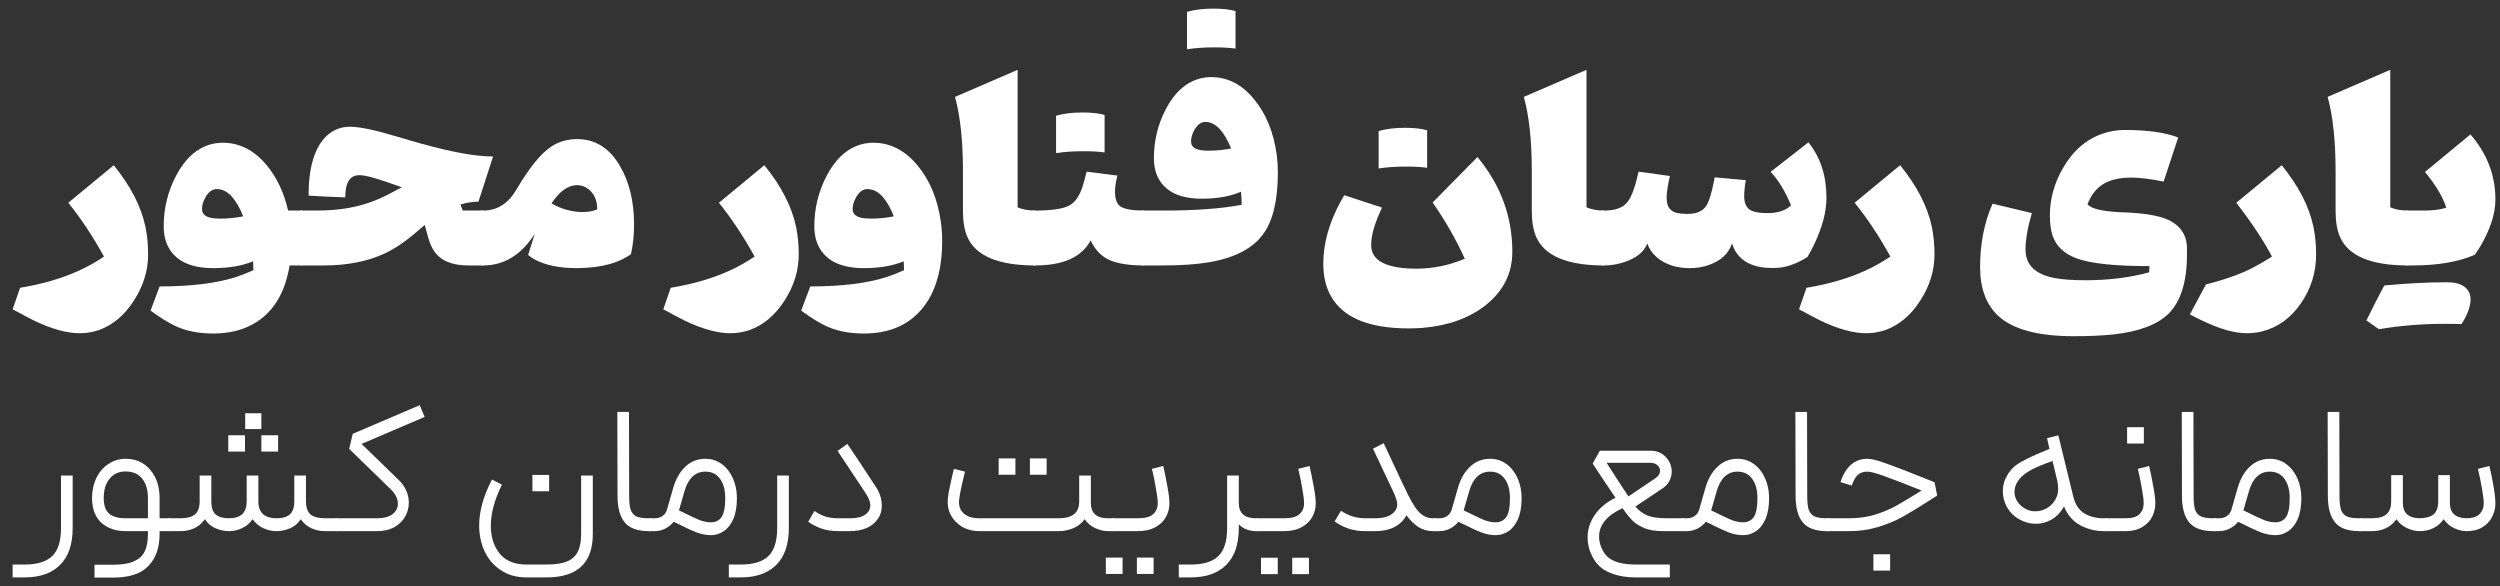
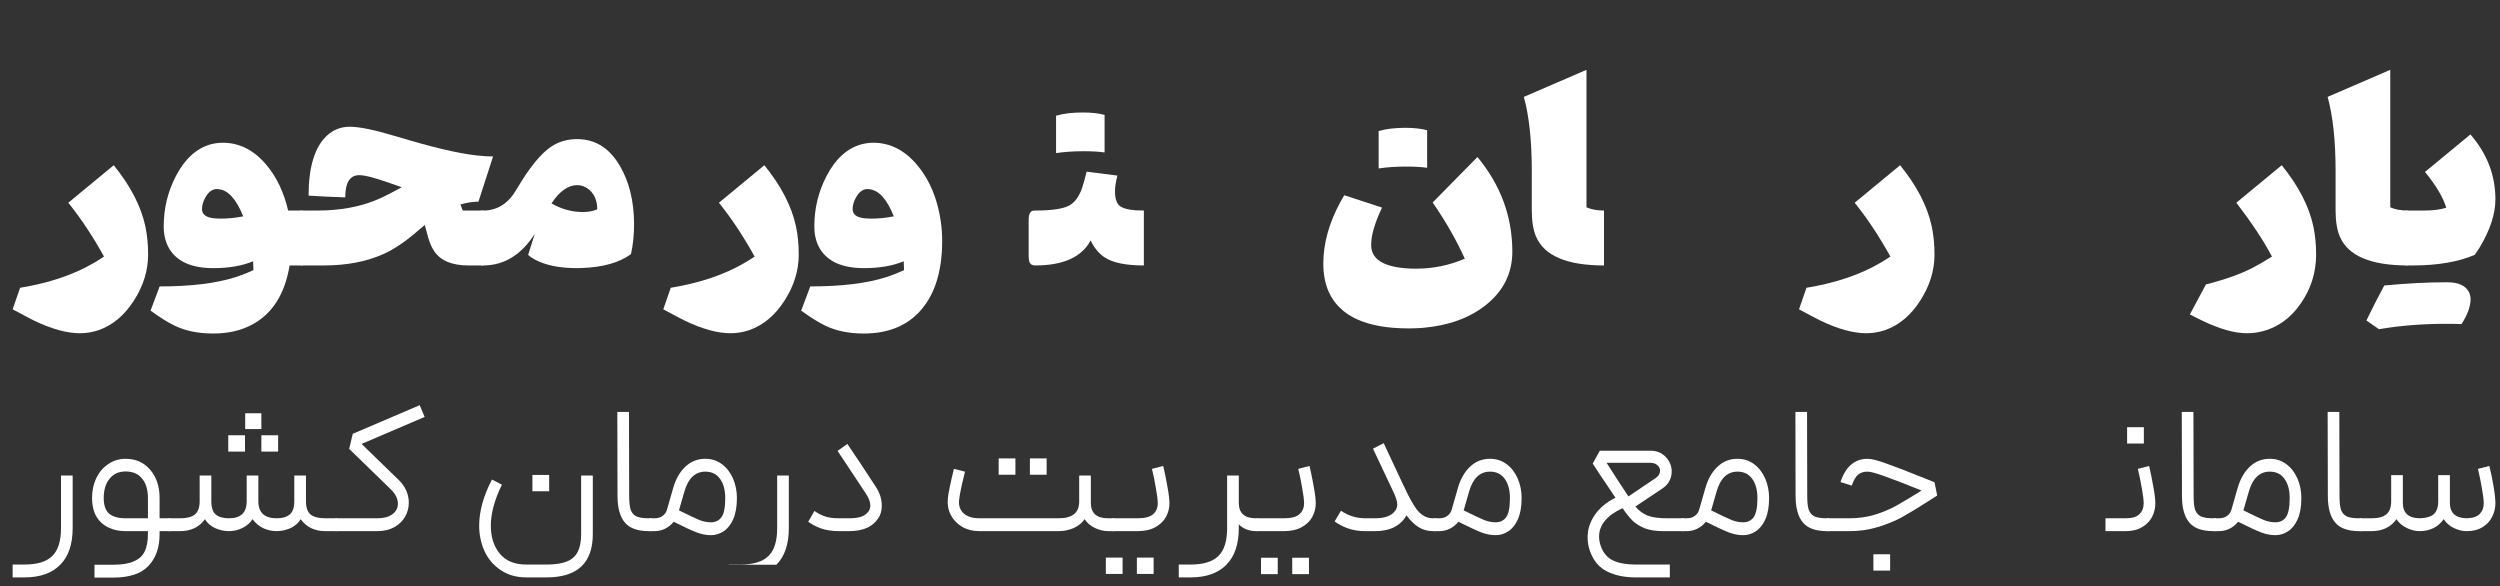
<svg xmlns="http://www.w3.org/2000/svg" width="145" height="34" viewBox="0 0 145 34" fill="none">
  <rect x="0" y="0" width="145" height="34" fill="#333333" stroke="none" />
  <path d="M6.596 9.583C7.569 10.779 8.18 11.962 8.431 13.133C8.538 13.643 8.591 14.184 8.591 14.756C8.591 15.687 8.318 16.576 7.772 17.424C7.227 18.283 6.543 18.858 5.721 19.149C5.363 19.268 5.003 19.328 4.639 19.328C3.88 19.328 2.992 19.084 1.976 18.595C1.662 18.439 1.248 18.22 0.733 17.939L1.166 16.691C2.841 16.415 4.259 15.939 5.42 15.263C5.627 15.143 5.831 15.016 6.032 14.881C5.385 13.71 4.695 12.67 3.961 11.759L6.596 9.583Z" fill="white" />
  <path d="M14.106 12.548C13.704 11.544 13.224 11.018 12.666 10.972C12.635 10.966 12.606 10.964 12.581 10.964C12.305 10.964 12.076 11.138 11.894 11.486C11.775 11.705 11.716 11.918 11.716 12.126C11.716 12.444 11.96 12.623 12.45 12.665C12.55 12.675 12.66 12.68 12.779 12.68C13.231 12.68 13.673 12.636 14.106 12.548ZM16.712 12.212H17.55V15.396H16.797C16.521 17.066 15.79 18.212 14.604 18.837C13.971 19.175 13.224 19.344 12.365 19.344C11.505 19.344 10.762 19.193 10.134 18.891C9.752 18.709 9.284 18.418 8.732 18.017L9.259 16.613C11.072 16.613 12.54 16.433 13.664 16.075C14.015 15.96 14.36 15.825 14.699 15.669C14.699 15.559 14.692 15.388 14.68 15.154C14.046 15.419 13.278 15.552 12.374 15.552C11.138 15.552 10.291 15.185 9.833 14.451C9.608 14.082 9.495 13.643 9.495 13.133C9.495 12.092 9.73 11.12 10.2 10.215C10.715 9.221 11.386 8.607 12.214 8.373C12.446 8.311 12.682 8.279 12.92 8.279C13.893 8.279 14.739 8.711 15.461 9.575C16.051 10.282 16.468 11.161 16.712 12.212Z" fill="white" />
  <path d="M26.706 11.861L26.838 12.212H28.043V15.396H27.158C26.217 15.396 25.558 15.12 25.182 14.569C25.044 14.361 24.931 14.106 24.843 13.804L24.636 13.047C24.523 13.136 24.379 13.258 24.203 13.414C23.519 14.012 22.867 14.451 22.246 14.732C21.261 15.175 20.107 15.396 18.783 15.396H17.559C17.371 15.396 17.255 15.31 17.211 15.138C17.192 15.06 17.183 14.964 17.183 14.85V12.758C17.183 12.436 17.268 12.256 17.437 12.22C17.475 12.215 17.515 12.212 17.559 12.212H18.397C19.721 12.212 20.884 11.999 21.888 11.572C22.246 11.421 22.716 11.185 23.3 10.862C22.215 10.467 21.499 10.243 21.154 10.191C21.029 10.17 20.916 10.16 20.816 10.16C20.288 10.17 20.025 10.6 20.025 11.447C19.322 11.427 18.613 11.393 17.898 11.346C17.898 9.692 18.25 8.534 18.952 7.874C19.329 7.525 19.774 7.351 20.288 7.351C20.847 7.351 21.728 7.533 22.933 7.897C22.983 7.908 23.03 7.921 23.074 7.936C25.038 8.534 26.556 8.893 27.629 9.013C27.98 9.055 28.303 9.075 28.598 9.075L27.751 11.697C27.419 11.697 27.07 11.752 26.706 11.861Z" fill="white" />
  <path d="M28.043 15.396C27.855 15.396 27.738 15.31 27.695 15.138C27.676 15.06 27.666 14.964 27.666 14.85V12.758C27.666 12.436 27.751 12.256 27.92 12.22C27.958 12.215 27.999 12.212 28.043 12.212C28.846 12.207 29.483 11.801 29.953 10.995C30.706 9.71 31.393 8.87 32.014 8.475C32.441 8.204 32.927 8.069 33.473 8.069C34.527 8.069 35.355 8.589 35.957 9.629C36.49 10.534 36.763 11.64 36.776 12.946C36.776 12.977 36.776 13.005 36.776 13.031C36.776 13.63 36.716 14.199 36.597 14.74C35.919 15.234 34.969 15.502 33.746 15.544C33.645 15.549 33.548 15.552 33.454 15.552C32.45 15.552 31.638 15.385 31.017 15.052C30.866 14.969 30.737 14.881 30.631 14.787L31.017 13.562C30.239 14.779 29.247 15.39 28.043 15.396ZM31.986 11.799C32.569 12.132 33.178 12.298 33.811 12.298C34.125 12.298 34.401 12.246 34.64 12.142C34.64 11.617 34.464 11.221 34.113 10.956C33.918 10.81 33.702 10.737 33.463 10.737C32.936 10.748 32.444 11.101 31.986 11.799Z" fill="white" />
  <path d="M44.332 9.583C45.305 10.779 45.916 11.962 46.167 13.133C46.274 13.643 46.327 14.184 46.327 14.756C46.327 15.687 46.054 16.576 45.509 17.424C44.963 18.283 44.279 18.858 43.457 19.149C43.1 19.268 42.739 19.328 42.375 19.328C41.616 19.328 40.728 19.084 39.712 18.595C39.398 18.439 38.984 18.22 38.47 17.939L38.903 16.691C40.578 16.415 41.995 15.939 43.156 15.263C43.363 15.143 43.567 15.016 43.768 14.881C43.122 13.71 42.431 12.67 41.697 11.759L44.332 9.583Z" fill="white" />
  <path d="M54.646 13.968C54.646 15.814 54.182 17.211 53.254 18.158C52.476 18.949 51.425 19.344 50.101 19.344C49.242 19.344 48.498 19.193 47.871 18.891C47.488 18.709 47.021 18.418 46.469 18.017L46.996 16.613C48.809 16.613 50.277 16.433 51.4 16.075C51.751 15.96 52.096 15.825 52.435 15.669C52.435 15.559 52.429 15.388 52.416 15.154C51.782 15.419 51.014 15.552 50.111 15.552C48.875 15.552 48.028 15.185 47.57 14.451C47.344 14.082 47.231 13.643 47.231 13.133C47.231 12.092 47.466 11.12 47.937 10.215C48.451 9.221 49.122 8.607 49.95 8.373C50.183 8.311 50.418 8.279 50.656 8.279C51.629 8.279 52.479 8.714 53.206 9.583C53.928 10.446 54.383 11.544 54.571 12.875C54.621 13.239 54.646 13.604 54.646 13.968ZM51.842 12.548C51.441 11.544 50.961 11.018 50.402 10.972C50.371 10.966 50.343 10.964 50.318 10.964C50.041 10.964 49.812 11.138 49.63 11.486C49.511 11.705 49.452 11.918 49.452 12.126C49.452 12.444 49.696 12.623 50.186 12.665C50.286 12.675 50.396 12.68 50.515 12.68C50.967 12.68 51.409 12.636 51.842 12.548Z" fill="white" />
-   <path d="M55.39 5.619L59.022 4.05V12.025C59.311 12.15 59.65 12.212 60.039 12.212V15.396C57.887 15.396 56.572 14.836 56.096 13.718C55.932 13.338 55.851 12.836 55.851 12.212V9.918C55.851 8.165 55.697 6.732 55.39 5.619Z" fill="white" />
  <path d="M61.252 6.711C61.679 6.586 62.194 6.524 62.796 6.524C63.298 6.524 63.721 6.571 64.066 6.664V8.841C63.734 8.794 63.329 8.771 62.852 8.771C62.263 8.771 61.729 8.807 61.252 8.88V6.711ZM60.039 15.396C59.85 15.396 59.734 15.31 59.69 15.138C59.672 15.06 59.662 14.964 59.662 14.85V12.758C59.662 12.436 59.747 12.256 59.916 12.22C59.954 12.215 59.995 12.212 60.039 12.212C60.998 12.212 61.66 12.113 62.024 11.916C62.35 11.733 62.598 11.388 62.768 10.878C62.843 10.665 62.928 10.358 63.022 9.957L64.81 10.183C64.716 10.542 64.669 10.849 64.669 11.104C64.669 11.536 64.772 11.825 64.979 11.97C65.218 12.132 65.672 12.212 66.344 12.212V15.396C65.29 15.396 64.527 15.237 64.057 14.92C63.731 14.701 63.464 14.376 63.257 13.944C62.742 14.912 61.67 15.396 60.039 15.396Z" fill="white" />
-   <path d="M68.847 0.687C69.273 0.562 69.788 0.5 70.39 0.5C70.892 0.5 71.316 0.547 71.661 0.64V2.817C71.328 2.771 70.923 2.747 70.447 2.747C69.857 2.747 69.324 2.784 68.847 2.856V0.687ZM74.117 9.988C74.117 11.606 73.831 12.805 73.26 13.585C72.646 14.423 71.592 14.966 70.098 15.216C69.358 15.336 68.483 15.396 67.473 15.396H66.344C66.155 15.396 66.039 15.31 65.996 15.138C65.977 15.06 65.967 14.964 65.967 14.85V12.758C65.967 12.436 66.052 12.256 66.221 12.22C66.259 12.215 66.3 12.212 66.344 12.212H67.473C69.255 12.212 70.713 12.111 71.849 11.908C71.905 11.897 71.962 11.887 72.018 11.877C72.018 11.71 72.006 11.458 71.981 11.12C71.353 11.39 70.597 11.525 69.713 11.525C68.502 11.525 67.677 11.161 67.238 10.433C67.031 10.079 66.927 9.661 66.927 9.177C66.927 8.162 67.156 7.216 67.614 6.337C68.116 5.369 68.775 4.776 69.59 4.557C69.804 4.5 70.023 4.472 70.249 4.472C71.203 4.472 72.031 4.898 72.733 5.751C73.436 6.604 73.875 7.681 74.051 8.982C74.095 9.32 74.117 9.655 74.117 9.988ZM71.406 8.615C71.011 7.647 70.547 7.135 70.014 7.078C69.976 7.073 69.945 7.07 69.92 7.07C69.656 7.07 69.433 7.239 69.251 7.577C69.139 7.796 69.082 8.006 69.082 8.209C69.082 8.511 69.311 8.683 69.769 8.724C69.87 8.735 69.982 8.74 70.108 8.74C70.522 8.74 70.955 8.698 71.406 8.615Z" fill="white" />
  <path d="M79.961 7.601C80.387 7.476 80.902 7.413 81.504 7.413C82.006 7.413 82.429 7.46 82.774 7.554V9.731C82.442 9.684 82.037 9.661 81.561 9.661C80.971 9.661 80.438 9.697 79.961 9.77V7.601ZM84.958 15.005C84.462 13.908 83.841 12.821 83.094 11.744L85.692 9.107C87.041 10.735 87.715 12.566 87.715 14.6C87.715 15.843 87.204 16.873 86.181 17.69C85.234 18.444 84.013 18.886 82.52 19.016C82.244 19.037 81.971 19.047 81.702 19.047C79.242 19.047 77.696 18.337 77.062 16.917C76.855 16.444 76.752 15.903 76.752 15.294C76.752 14.129 77.081 12.938 77.74 11.72C77.809 11.591 77.884 11.458 77.966 11.323L80.158 12.04C79.782 12.836 79.575 13.489 79.537 13.999C79.531 14.072 79.528 14.145 79.528 14.217C79.528 15.003 80.19 15.45 81.513 15.559C81.714 15.575 81.924 15.583 82.144 15.583C83.116 15.583 84.054 15.39 84.958 15.005Z" fill="white" />
  <path d="M88.383 5.619L92.016 4.05V12.025C92.304 12.15 92.643 12.212 93.032 12.212V15.396C90.88 15.396 89.566 14.836 89.089 13.718C88.926 13.338 88.844 12.836 88.844 12.212V9.918C88.844 8.165 88.691 6.732 88.383 5.619Z" fill="white" />
-   <path d="M102.809 15.544C101.737 15.544 101.009 15.203 100.626 14.522C100.557 14.392 100.501 14.257 100.457 14.116C100.262 14.704 99.82 15.12 99.13 15.364C98.785 15.489 98.412 15.552 98.01 15.552C97.232 15.552 96.595 15.344 96.1 14.928C95.83 14.693 95.645 14.423 95.544 14.116C95.363 14.6 94.927 14.959 94.237 15.193C93.841 15.328 93.44 15.396 93.032 15.396C92.844 15.396 92.728 15.31 92.684 15.138C92.665 15.06 92.656 14.964 92.656 14.85V12.758C92.656 12.436 92.74 12.256 92.91 12.22C92.947 12.215 92.988 12.212 93.032 12.212C93.634 12.212 94.067 12.072 94.331 11.791C94.582 11.525 94.801 10.979 94.989 10.152C95.008 10.085 95.024 10.02 95.036 9.957L96.853 10.207C96.727 10.758 96.664 11.185 96.664 11.486C96.664 11.923 96.824 12.199 97.144 12.314C97.326 12.376 97.571 12.407 97.878 12.407C98.386 12.407 98.744 12.256 98.951 11.955C99.121 11.71 99.281 11.193 99.431 10.402C99.437 10.365 99.444 10.326 99.45 10.285L101.257 10.449C101.194 10.813 101.163 11.125 101.163 11.385C101.163 11.817 101.31 12.098 101.605 12.228C101.812 12.316 102.116 12.36 102.518 12.36C102.995 12.36 103.377 12.267 103.666 12.079C103.741 12.027 103.813 11.97 103.882 11.908C103.543 11.096 103.148 10.449 102.697 9.965L104.889 8.256C105.586 9.12 105.934 10.194 105.934 11.479C105.934 12.274 105.699 13.169 105.228 14.163C105.103 14.428 104.971 14.675 104.833 14.904C104.287 15.247 103.776 15.45 103.299 15.513C103.142 15.534 102.979 15.544 102.809 15.544Z" fill="white" />
  <path d="M110.206 9.583C111.179 10.779 111.79 11.962 112.041 13.133C112.148 13.643 112.201 14.184 112.201 14.756C112.201 15.687 111.928 16.576 111.382 17.424C110.837 18.283 110.153 18.858 109.331 19.149C108.973 19.268 108.613 19.328 108.249 19.328C107.49 19.328 106.602 19.084 105.586 18.595C105.272 18.439 104.858 18.22 104.343 17.939L104.776 16.691C106.451 16.415 107.869 15.939 109.03 15.263C109.237 15.143 109.441 15.016 109.642 14.881C108.995 13.71 108.305 12.67 107.571 11.759L110.206 9.583Z" fill="white" />
-   <path d="M125.489 10.534C124.742 10.378 124.109 10.3 123.588 10.3C122.578 10.3 121.856 10.6 121.424 11.198C121.285 11.385 121.169 11.604 121.075 11.853C121.295 12.103 121.91 12.254 122.92 12.306C122.995 12.306 123.07 12.308 123.146 12.314C124.294 12.36 125.128 12.49 125.649 12.704C126.439 13.037 126.838 13.601 126.844 14.397V14.764C126.844 16.345 126.486 17.489 125.771 18.197C125.119 18.837 124.049 19.237 122.562 19.399C121.922 19.466 121.16 19.5 120.275 19.5C118.205 19.5 116.743 19.105 115.89 18.314C115.194 17.659 114.846 16.72 114.846 15.497C114.846 14.129 115.087 12.901 115.57 11.814L117.848 12.36C117.603 13.193 117.48 13.898 117.48 14.475C117.48 15.354 118.033 15.903 119.137 16.121C119.588 16.21 120.194 16.254 120.953 16.254C122.302 16.254 123.535 16.101 124.651 15.794L124.67 15.435C122.669 15.435 121.264 15.286 120.454 14.99C119.72 14.725 119.25 14.277 119.043 13.648C118.942 13.325 118.892 12.938 118.892 12.485C118.892 11.539 119.146 10.626 119.654 9.746C120.232 8.742 121 8.077 121.96 7.749C122.368 7.608 122.794 7.538 123.24 7.538C124.557 7.538 125.589 7.684 126.336 7.975L125.489 10.534Z" fill="white" />
  <path d="M132.34 9.583C133.312 10.779 133.924 11.962 134.175 13.133C134.281 13.643 134.335 14.184 134.335 14.756C134.335 15.796 134.04 16.743 133.45 17.596C132.86 18.449 132.114 18.99 131.21 19.219C130.916 19.292 130.618 19.328 130.316 19.328C129.601 19.328 128.732 19.081 127.71 18.587C127.49 18.483 127.258 18.366 127.013 18.236L127.945 16.496C129.068 16.21 129.968 15.89 130.646 15.536C130.978 15.364 131.355 15.146 131.775 14.881C131.286 13.955 130.596 12.914 129.705 11.759L132.34 9.583Z" fill="white" />
  <path d="M135.003 5.619L138.635 4.05V12.025C138.924 12.15 139.263 12.212 139.652 12.212V15.396C137.5 15.396 136.186 14.836 135.709 13.718C135.546 13.338 135.464 12.836 135.464 12.212V9.918C135.464 8.165 135.31 6.732 135.003 5.619Z" fill="white" />
  <path d="M141.826 18.782C140.527 18.782 139.291 18.878 138.118 19.071C138.068 19.081 138.021 19.089 137.977 19.094L137.252 18.587C137.541 17.984 137.886 17.307 138.287 16.558C139.617 16.433 140.831 16.371 141.929 16.371C142.582 16.371 143.005 16.561 143.199 16.941C143.262 17.071 143.294 17.214 143.294 17.37C143.287 17.786 143.112 18.262 142.767 18.798C142.553 18.787 142.24 18.782 141.826 18.782ZM139.652 15.396C139.464 15.396 139.347 15.31 139.304 15.138C139.285 15.06 139.275 14.964 139.275 14.85V12.758C139.275 12.436 139.36 12.256 139.529 12.22C139.567 12.215 139.608 12.212 139.652 12.212H140.565C141.11 12.212 141.549 12.158 141.882 12.048C141.7 11.445 141.289 10.753 140.649 9.973L143.284 7.796C144.232 8.888 144.715 10.118 144.733 11.486C144.733 11.512 144.733 11.539 144.733 11.565C144.733 12.407 144.429 13.336 143.821 14.35C143.726 14.496 143.632 14.639 143.538 14.779C142.585 15.19 141.383 15.396 139.934 15.396H139.652Z" fill="white" />
  <path d="M4.214 27.579V30.635C4.214 31.565 3.974 32.272 3.494 32.755C3.014 33.244 2.323 33.489 1.421 33.489H0.733V32.744H1.421C2.163 32.744 2.701 32.577 3.036 32.243C3.37 31.917 3.538 31.381 3.538 30.635V27.579H4.214Z" fill="white" />
  <path d="M6.561 32.755C7.078 32.755 7.481 32.687 7.772 32.552C8.071 32.424 8.278 32.233 8.394 31.977C8.518 31.721 8.58 31.388 8.58 30.976V30.806H7.292C6.71 30.806 6.237 30.642 5.874 30.316C5.517 29.982 5.339 29.506 5.339 28.889C5.339 28.463 5.419 28.079 5.579 27.739C5.746 27.391 5.979 27.117 6.277 26.919C6.576 26.713 6.91 26.61 7.281 26.61C7.878 26.61 8.354 26.823 8.711 27.249C9.075 27.668 9.256 28.214 9.256 28.889V30.06H9.868L9.922 30.444L9.868 30.806H9.256V30.976C9.256 31.757 9.042 32.371 8.613 32.818C8.191 33.273 7.507 33.5 6.561 33.5H5.481V32.755H6.561ZM6.016 28.889C6.016 29.308 6.121 29.609 6.332 29.794C6.543 29.971 6.863 30.06 7.292 30.06H8.58V28.889C8.58 28.406 8.467 28.03 8.242 27.76C8.023 27.483 7.703 27.345 7.281 27.345C6.889 27.345 6.579 27.486 6.354 27.77C6.128 28.047 6.016 28.42 6.016 28.889Z" fill="white" />
  <path d="M14.647 30.113C14.501 30.334 14.305 30.504 14.057 30.625C13.817 30.745 13.559 30.806 13.283 30.806C13.013 30.806 12.748 30.749 12.486 30.635C12.224 30.515 12.024 30.341 11.886 30.113C11.726 30.341 11.522 30.515 11.275 30.635C11.027 30.749 10.755 30.806 10.456 30.806H9.758V30.06H10.456C10.842 30.06 11.126 29.986 11.307 29.837C11.489 29.68 11.58 29.428 11.58 29.08V27.579H12.257V29.08C12.257 29.442 12.344 29.698 12.519 29.847C12.693 29.989 12.948 30.06 13.283 30.06C13.966 30.06 14.308 29.734 14.308 29.08V27.579H14.985V29.08C14.985 29.734 15.341 30.06 16.054 30.06C16.382 30.06 16.633 29.986 16.807 29.837C16.982 29.687 17.069 29.435 17.069 29.08V27.579H17.746V29.08C17.746 29.428 17.833 29.68 18.008 29.837C18.189 29.986 18.473 30.06 18.859 30.06H19.568L19.611 30.433L19.568 30.806H18.859C18.568 30.806 18.298 30.749 18.051 30.635C17.804 30.515 17.6 30.341 17.44 30.113C17.302 30.341 17.102 30.515 16.84 30.635C16.578 30.749 16.312 30.806 16.043 30.806C15.781 30.806 15.523 30.749 15.268 30.635C15.021 30.515 14.814 30.341 14.647 30.113ZM13.239 25.247H14.21V26.194H13.239V25.247ZM14.221 23.969H15.159V24.884H14.221V23.969ZM15.159 25.247H16.131V26.194H15.159V25.247Z" fill="white" />
  <path d="M24.628 24.182L20.972 25.747L23.143 27.856C23.333 28.04 23.474 28.246 23.569 28.473C23.664 28.694 23.711 28.921 23.711 29.155C23.711 29.446 23.638 29.719 23.493 29.975C23.347 30.224 23.136 30.426 22.86 30.582C22.583 30.731 22.256 30.806 21.878 30.806H19.455V30.06H21.878C22.256 30.06 22.55 29.982 22.762 29.826C22.973 29.663 23.078 29.46 23.078 29.219C23.078 28.928 22.94 28.647 22.663 28.378L20.252 26.035L20.459 25.161L24.344 23.5L24.628 24.182Z" fill="white" />
  <path d="M29.112 28.111C28.683 28.985 28.468 29.776 28.468 30.486C28.468 31.146 28.639 31.686 28.981 32.105C29.33 32.531 29.847 32.744 30.531 32.744H31.698C32.2 32.744 32.597 32.684 32.888 32.563C33.179 32.442 33.386 32.254 33.51 31.998C33.641 31.743 33.706 31.402 33.706 30.976V27.579H34.383V30.976C34.383 32.652 33.488 33.489 31.698 33.489H30.531C29.949 33.489 29.45 33.347 29.036 33.063C28.621 32.786 28.308 32.417 28.097 31.956C27.894 31.501 27.792 31.012 27.792 30.486C27.792 29.655 28.039 28.765 28.534 27.813L29.112 28.111ZM30.88 27.547H31.851V28.495H30.88V27.547Z" fill="white" />
  <path d="M37.638 30.806C36.976 30.806 36.507 30.635 36.23 30.294C35.954 29.954 35.816 29.446 35.816 28.772L35.805 23.894H36.481L36.492 28.772C36.492 29.127 36.521 29.393 36.58 29.57C36.645 29.748 36.758 29.876 36.918 29.954C37.078 30.025 37.318 30.06 37.638 30.06H37.78L37.834 30.444L37.78 30.806H37.638Z" fill="white" />
  <path d="M37.667 30.06H37.972C38.154 30.06 38.307 30.014 38.431 29.922C38.562 29.829 38.649 29.702 38.692 29.538L39.042 28.314C39.194 27.781 39.431 27.366 39.751 27.068C40.071 26.762 40.457 26.61 40.908 26.61C41.271 26.61 41.591 26.713 41.868 26.919C42.144 27.124 42.359 27.401 42.512 27.749C42.664 28.097 42.741 28.477 42.741 28.889C42.741 29.386 42.668 29.797 42.523 30.124C42.377 30.444 42.192 30.674 41.966 30.816C41.74 30.965 41.497 31.04 41.235 31.04C40.966 31.04 40.689 30.987 40.406 30.88C40.129 30.774 39.685 30.568 39.074 30.262C38.936 30.433 38.769 30.568 38.572 30.667C38.383 30.759 38.183 30.806 37.972 30.806H37.667V30.06ZM39.38 29.602C39.955 29.886 40.355 30.074 40.58 30.167C40.806 30.252 41.024 30.294 41.235 30.294C41.497 30.294 41.7 30.195 41.846 29.996C41.992 29.79 42.064 29.421 42.064 28.889C42.064 28.42 41.962 28.047 41.759 27.77C41.562 27.494 41.279 27.355 40.908 27.355C40.617 27.355 40.369 27.451 40.166 27.643C39.962 27.834 39.806 28.122 39.696 28.505L39.38 29.602Z" fill="white" />
-   <path d="M45.752 27.579V30.635C45.752 31.565 45.512 32.272 45.032 32.755C44.552 33.244 43.861 33.489 42.959 33.489H42.272V32.744H42.959C43.701 32.744 44.239 32.577 44.574 32.243C44.909 31.917 45.076 31.381 45.076 30.635V27.579H45.752Z" fill="white" />
+   <path d="M45.752 27.579V30.635C45.752 31.565 45.512 32.272 45.032 32.755H42.272V32.744H42.959C43.701 32.744 44.239 32.577 44.574 32.243C44.909 31.917 45.076 31.381 45.076 30.635V27.579H45.752Z" fill="white" />
  <path d="M49.147 25.747C49.598 26.407 50.151 27.242 50.806 28.25C51.031 28.59 51.144 28.953 51.144 29.336C51.144 29.627 51.071 29.876 50.925 30.081C50.598 30.564 50.042 30.806 49.256 30.806H48.667C48.267 30.806 47.914 30.752 47.608 30.646C47.31 30.532 47.066 30.404 46.877 30.262L47.237 29.634C47.39 29.748 47.575 29.847 47.794 29.932C48.012 30.018 48.303 30.06 48.667 30.06H49.256C49.525 30.06 49.751 30.032 49.932 29.975C50.122 29.911 50.271 29.805 50.38 29.655C50.445 29.556 50.478 29.442 50.478 29.315C50.478 29.123 50.398 28.903 50.238 28.654L48.579 26.152L49.147 25.747Z" fill="white" />
  <path d="M56.798 30.806C56.42 30.806 56.086 30.72 55.794 30.55C55.504 30.373 55.285 30.142 55.14 29.858C54.994 29.567 54.94 29.251 54.976 28.91C54.998 28.64 55.114 28.069 55.325 27.195L55.969 27.355C55.955 27.419 55.896 27.664 55.794 28.09C55.7 28.509 55.645 28.803 55.631 28.974C55.624 29.009 55.62 29.059 55.62 29.123C55.62 29.407 55.722 29.634 55.925 29.805C56.136 29.975 56.427 30.06 56.798 30.06H61.392C61.792 30.06 62.091 29.982 62.287 29.826C62.491 29.67 62.593 29.421 62.593 29.08V27.579H63.269V29.166C63.269 29.762 63.6 30.06 64.262 30.06H64.622L64.666 30.422L64.622 30.806H64.262C64.037 30.806 63.793 30.749 63.531 30.635C63.276 30.522 63.069 30.348 62.909 30.113C62.749 30.341 62.531 30.515 62.255 30.635C61.985 30.749 61.698 30.806 61.392 30.806H56.798ZM57.922 26.588H58.894V27.536H57.922V26.588ZM59.734 26.588H60.705V27.536H59.734V26.588Z" fill="white" />
  <path d="M64.51 30.06H65.983C66.405 30.06 66.703 29.982 66.878 29.826C67.06 29.663 67.15 29.453 67.15 29.198C67.15 28.999 67.114 28.704 67.041 28.314C66.976 27.916 66.9 27.543 66.812 27.195L67.467 27.025C67.554 27.394 67.634 27.788 67.707 28.207C67.787 28.626 67.827 28.956 67.827 29.198C67.827 29.467 67.762 29.727 67.631 29.975C67.5 30.216 67.296 30.415 67.02 30.571C66.743 30.727 66.398 30.806 65.983 30.806H64.51V30.06ZM64.139 32.339H65.11V33.287H64.139V32.339ZM65.939 32.339H66.91V33.287H65.939V32.339Z" fill="white" />
  <path d="M71.85 27.579V29.166C71.85 29.762 72.181 30.06 72.843 30.06H72.952L73.006 30.444L72.952 30.806H72.843C72.661 30.806 72.483 30.774 72.308 30.71C72.133 30.646 71.981 30.547 71.85 30.412V30.635C71.85 31.565 71.609 32.272 71.129 32.755C70.649 33.244 69.958 33.489 69.056 33.489H68.369V32.744H69.056C69.798 32.744 70.337 32.577 70.671 32.243C71.006 31.917 71.173 31.381 71.173 30.635V27.579H71.85Z" fill="white" />
  <path d="M72.876 30.06H74.469C74.891 30.06 75.189 29.982 75.364 29.826C75.546 29.663 75.636 29.453 75.636 29.198C75.636 28.999 75.6 28.704 75.527 28.314C75.462 27.916 75.385 27.543 75.298 27.195L75.953 27.025C76.04 27.394 76.12 27.788 76.193 28.207C76.273 28.626 76.313 28.956 76.313 29.198C76.313 29.467 76.248 29.727 76.117 29.975C75.986 30.216 75.782 30.415 75.506 30.571C75.229 30.727 74.884 30.806 74.469 30.806H72.876V30.06ZM73.138 32.35H74.109V33.298H73.138V32.35ZM74.949 32.35H75.92V33.298H74.949V32.35Z" fill="white" />
  <path d="M81.401 28.154C81.401 28.154 81.401 28.157 81.401 28.165C81.408 28.165 81.412 28.165 81.412 28.165C81.725 28.86 82.001 29.35 82.241 29.634C82.489 29.918 82.78 30.06 83.114 30.06H83.289L83.344 30.454L83.289 30.806H83.114C82.802 30.806 82.521 30.727 82.274 30.571C82.027 30.415 81.794 30.188 81.576 29.89L81.478 30.049C81.121 30.554 80.546 30.806 79.753 30.806H79.197C78.804 30.806 78.455 30.749 78.149 30.635C77.851 30.522 77.604 30.39 77.407 30.241L77.778 29.623C78.2 29.915 78.673 30.06 79.197 30.06H79.753C80.321 30.06 80.71 29.915 80.921 29.623C81.001 29.517 81.041 29.393 81.041 29.251C81.041 29.08 80.957 28.821 80.79 28.473C80.048 26.904 79.662 26.088 79.633 26.024L80.255 25.704L81.401 28.154Z" fill="white" />
  <path d="M83.18 30.06H83.485C83.667 30.06 83.82 30.014 83.943 29.922C84.074 29.829 84.162 29.702 84.205 29.538L84.555 28.314C84.707 27.781 84.944 27.366 85.264 27.068C85.584 26.762 85.969 26.61 86.421 26.61C86.784 26.61 87.104 26.713 87.381 26.919C87.657 27.124 87.872 27.401 88.025 27.749C88.177 28.097 88.254 28.477 88.254 28.889C88.254 29.386 88.181 29.797 88.035 30.124C87.89 30.444 87.704 30.674 87.479 30.816C87.253 30.965 87.01 31.04 86.748 31.04C86.479 31.04 86.202 30.987 85.918 30.88C85.642 30.774 85.198 30.568 84.587 30.262C84.449 30.433 84.282 30.568 84.085 30.667C83.896 30.759 83.696 30.806 83.485 30.806H83.18V30.06ZM84.893 29.602C85.468 29.886 85.868 30.074 86.093 30.167C86.319 30.252 86.537 30.294 86.748 30.294C87.01 30.294 87.213 30.195 87.359 29.996C87.504 29.79 87.577 29.421 87.577 28.889C87.577 28.42 87.475 28.047 87.272 27.77C87.075 27.494 86.791 27.355 86.421 27.355C86.129 27.355 85.882 27.451 85.678 27.643C85.475 27.834 85.318 28.122 85.209 28.505L84.893 29.602Z" fill="white" />
  <path d="M96.457 30.806C96.042 30.806 95.693 30.752 95.409 30.646C95.133 30.532 94.904 30.394 94.722 30.231C94.547 30.06 94.373 29.851 94.198 29.602L94.111 29.474L94.067 29.496C93.624 29.702 93.293 29.943 93.074 30.22C92.856 30.49 92.747 30.788 92.747 31.114C92.747 31.313 92.783 31.509 92.856 31.7C93.001 32.091 93.238 32.361 93.565 32.51C93.9 32.666 94.333 32.744 94.864 32.744H96.85V33.489H94.864C94.231 33.489 93.682 33.376 93.216 33.149C92.751 32.921 92.416 32.52 92.212 31.945C92.125 31.69 92.081 31.43 92.081 31.168C92.081 30.706 92.219 30.273 92.496 29.869C92.772 29.464 93.172 29.13 93.696 28.867L93.303 28.282C93.012 27.856 92.703 27.391 92.376 26.887L92.79 26.141H95.726C96.097 26.141 96.395 26.265 96.621 26.514C96.846 26.755 96.959 27.036 96.959 27.355C96.959 27.54 96.915 27.717 96.828 27.888C96.741 28.058 96.613 28.2 96.446 28.314L94.853 29.379C95.049 29.613 95.282 29.787 95.551 29.9C95.82 30.007 96.199 30.06 96.686 30.06H97.646L97.701 30.433L97.646 30.806H96.457ZM93.903 27.962L94.449 28.793L96.042 27.717C96.202 27.604 96.282 27.465 96.282 27.302C96.282 27.174 96.231 27.068 96.13 26.982C96.028 26.89 95.893 26.844 95.726 26.844H93.183L93.903 27.962Z" fill="white" />
  <path d="M97.534 30.06H97.839C98.021 30.06 98.174 30.014 98.297 29.922C98.428 29.829 98.516 29.702 98.559 29.538L98.909 28.314C99.061 27.781 99.298 27.366 99.618 27.068C99.938 26.762 100.323 26.61 100.774 26.61C101.138 26.61 101.458 26.713 101.735 26.919C102.011 27.124 102.226 27.401 102.379 27.749C102.531 28.097 102.608 28.477 102.608 28.889C102.608 29.386 102.535 29.797 102.389 30.124C102.244 30.444 102.058 30.674 101.833 30.816C101.607 30.965 101.364 31.04 101.102 31.04C100.833 31.04 100.556 30.987 100.272 30.88C99.996 30.774 99.552 30.568 98.941 30.262C98.803 30.433 98.636 30.568 98.439 30.667C98.25 30.759 98.05 30.806 97.839 30.806H97.534V30.06ZM99.247 29.602C99.822 29.886 100.222 30.074 100.447 30.167C100.673 30.252 100.891 30.294 101.102 30.294C101.364 30.294 101.567 30.195 101.713 29.996C101.858 29.79 101.931 29.421 101.931 28.889C101.931 28.42 101.829 28.047 101.626 27.77C101.429 27.494 101.145 27.355 100.774 27.355C100.483 27.355 100.236 27.451 100.032 27.643C99.829 27.834 99.672 28.122 99.563 28.505L99.247 29.602Z" fill="white" />
  <path d="M105.966 30.806C105.304 30.806 104.835 30.635 104.558 30.294C104.282 29.954 104.144 29.446 104.144 28.772L104.133 23.894H104.809L104.82 28.772C104.82 29.127 104.849 29.393 104.908 29.57C104.973 29.748 105.086 29.876 105.246 29.954C105.406 30.025 105.646 30.06 105.966 30.06H106.108L106.162 30.444L106.108 30.806H105.966Z" fill="white" />
  <path d="M105.951 30.06H107.26C107.777 30.06 108.264 29.993 108.723 29.858C109.181 29.716 109.599 29.542 109.978 29.336C110.356 29.123 110.847 28.828 111.451 28.452C110.541 28.083 109.836 27.809 109.334 27.632C108.832 27.448 108.493 27.355 108.319 27.355C108.093 27.355 107.912 27.412 107.773 27.526C107.635 27.639 107.511 27.852 107.402 28.165L106.748 27.962C107.046 27.061 107.57 26.61 108.319 26.61C108.552 26.61 108.926 26.706 109.443 26.897C109.967 27.082 110.738 27.38 111.756 27.792C111.843 27.827 111.924 27.859 111.996 27.888C112.069 27.916 112.138 27.944 112.204 27.973L112.356 28.74L111.909 29.027C111.269 29.439 110.738 29.762 110.316 29.996C109.894 30.224 109.425 30.415 108.908 30.571C108.399 30.727 107.85 30.806 107.26 30.806H105.951V30.06ZM108.657 32.148H109.628V33.095H108.657V32.148Z" fill="white" />
-   <path d="M120.256 28.825C120.372 29.272 120.587 29.592 120.9 29.783C121.22 29.968 121.591 30.06 122.013 30.06H122.231L122.275 30.433L122.231 30.806H122.013C121.547 30.806 121.1 30.696 120.671 30.476C120.241 30.248 119.921 29.879 119.71 29.368L119.678 29.432C119.503 29.737 119.274 29.971 118.99 30.135C118.706 30.298 118.401 30.38 118.073 30.38C117.739 30.38 117.415 30.291 117.102 30.113C116.811 29.95 116.582 29.723 116.415 29.432C116.248 29.134 116.164 28.821 116.164 28.495C116.164 28.154 116.251 27.841 116.426 27.558C116.535 27.373 116.662 27.213 116.808 27.078C116.96 26.943 117.193 26.798 117.506 26.642C117.819 26.478 118.274 26.276 118.87 26.035L118.728 25.417L119.383 25.247L120.256 28.825ZM117.015 27.941C116.899 28.125 116.84 28.321 116.84 28.527C116.84 28.718 116.891 28.899 116.993 29.07C117.102 29.24 117.248 29.379 117.43 29.485C117.612 29.599 117.815 29.655 118.041 29.655C118.252 29.655 118.452 29.609 118.641 29.517C118.837 29.418 119.001 29.279 119.132 29.102C119.212 28.988 119.27 28.875 119.307 28.761C119.35 28.647 119.372 28.512 119.372 28.356C119.372 28.243 119.361 28.111 119.339 27.962L119.132 27.089L119.045 26.738C118.375 26.972 117.899 27.181 117.615 27.366C117.331 27.55 117.131 27.742 117.015 27.941Z" fill="white" />
  <path d="M122.118 30.06H123.296C123.66 30.06 123.922 29.982 124.082 29.826C124.249 29.663 124.333 29.453 124.333 29.198C124.333 28.999 124.296 28.704 124.224 28.314C124.158 27.916 124.082 27.543 123.994 27.195L124.649 27.025C124.736 27.394 124.816 27.788 124.889 28.207C124.969 28.626 125.009 28.956 125.009 29.198C125.009 29.467 124.947 29.727 124.824 29.975C124.7 30.216 124.507 30.415 124.245 30.571C123.991 30.727 123.674 30.806 123.296 30.806H122.118V30.06ZM123.372 24.778H124.344V25.726H123.372V24.778Z" fill="white" />
  <path d="M128.376 30.806C127.714 30.806 127.245 30.635 126.968 30.294C126.692 29.954 126.554 29.446 126.554 28.772L126.543 23.894H127.219L127.23 28.772C127.23 29.127 127.259 29.393 127.318 29.57C127.383 29.748 127.496 29.876 127.656 29.954C127.816 30.025 128.056 30.06 128.376 30.06H128.518L128.573 30.444L128.518 30.806H128.376Z" fill="white" />
  <path d="M128.405 30.06H128.71C128.892 30.06 129.045 30.014 129.169 29.922C129.3 29.829 129.387 29.702 129.43 29.538L129.78 28.314C129.932 27.781 130.169 27.366 130.489 27.068C130.809 26.762 131.195 26.61 131.646 26.61C132.009 26.61 132.329 26.713 132.606 26.919C132.882 27.124 133.097 27.401 133.25 27.749C133.402 28.097 133.479 28.477 133.479 28.889C133.479 29.386 133.406 29.797 133.261 30.124C133.115 30.444 132.93 30.674 132.704 30.816C132.479 30.965 132.235 31.04 131.973 31.04C131.704 31.04 131.427 30.987 131.144 30.88C130.867 30.774 130.423 30.568 129.812 30.262C129.674 30.433 129.507 30.568 129.31 30.667C129.121 30.759 128.921 30.806 128.71 30.806H128.405V30.06ZM130.118 29.602C130.693 29.886 131.093 30.074 131.318 30.167C131.544 30.252 131.762 30.294 131.973 30.294C132.235 30.294 132.439 30.195 132.584 29.996C132.73 29.79 132.802 29.421 132.802 28.889C132.802 28.42 132.7 28.047 132.497 27.77C132.3 27.494 132.017 27.355 131.646 27.355C131.355 27.355 131.107 27.451 130.904 27.643C130.7 27.834 130.544 28.122 130.434 28.505L130.118 29.602Z" fill="white" />
  <path d="M136.837 30.806C136.175 30.806 135.706 30.635 135.43 30.294C135.153 29.954 135.015 29.446 135.015 28.772L135.004 23.894H135.681L135.691 28.772C135.691 29.127 135.721 29.393 135.779 29.57C135.844 29.748 135.957 29.876 136.117 29.954C136.277 30.025 136.517 30.06 136.837 30.06H136.979L137.034 30.444L136.979 30.806H136.837Z" fill="white" />
  <path d="M136.866 30.06H137.564C137.95 30.06 138.233 29.982 138.415 29.826C138.597 29.67 138.688 29.421 138.688 29.08V27.558H139.365V29.166C139.365 29.748 139.685 30.046 140.325 30.06C140.703 30.053 140.98 29.975 141.154 29.826C141.329 29.67 141.416 29.421 141.416 29.08V27.558H142.093V29.166C142.093 29.748 142.416 30.046 143.064 30.06C143.413 30.053 143.664 29.971 143.817 29.815C143.977 29.652 144.057 29.446 144.057 29.198C144.057 28.999 144.02 28.704 143.948 28.314C143.882 27.916 143.806 27.543 143.719 27.195L144.384 27.025C144.471 27.38 144.552 27.77 144.624 28.197C144.697 28.622 144.733 28.956 144.733 29.198C144.733 29.46 144.672 29.716 144.548 29.964C144.432 30.213 144.246 30.415 143.991 30.571C143.744 30.727 143.435 30.806 143.064 30.806C142.831 30.806 142.591 30.749 142.344 30.635C142.096 30.522 141.893 30.348 141.733 30.113C141.405 30.575 140.936 30.806 140.325 30.806C140.092 30.806 139.848 30.745 139.594 30.625C139.339 30.504 139.139 30.334 138.994 30.113C138.834 30.341 138.63 30.515 138.383 30.635C138.135 30.749 137.862 30.806 137.564 30.806H136.866V30.06Z" fill="white" />
</svg>